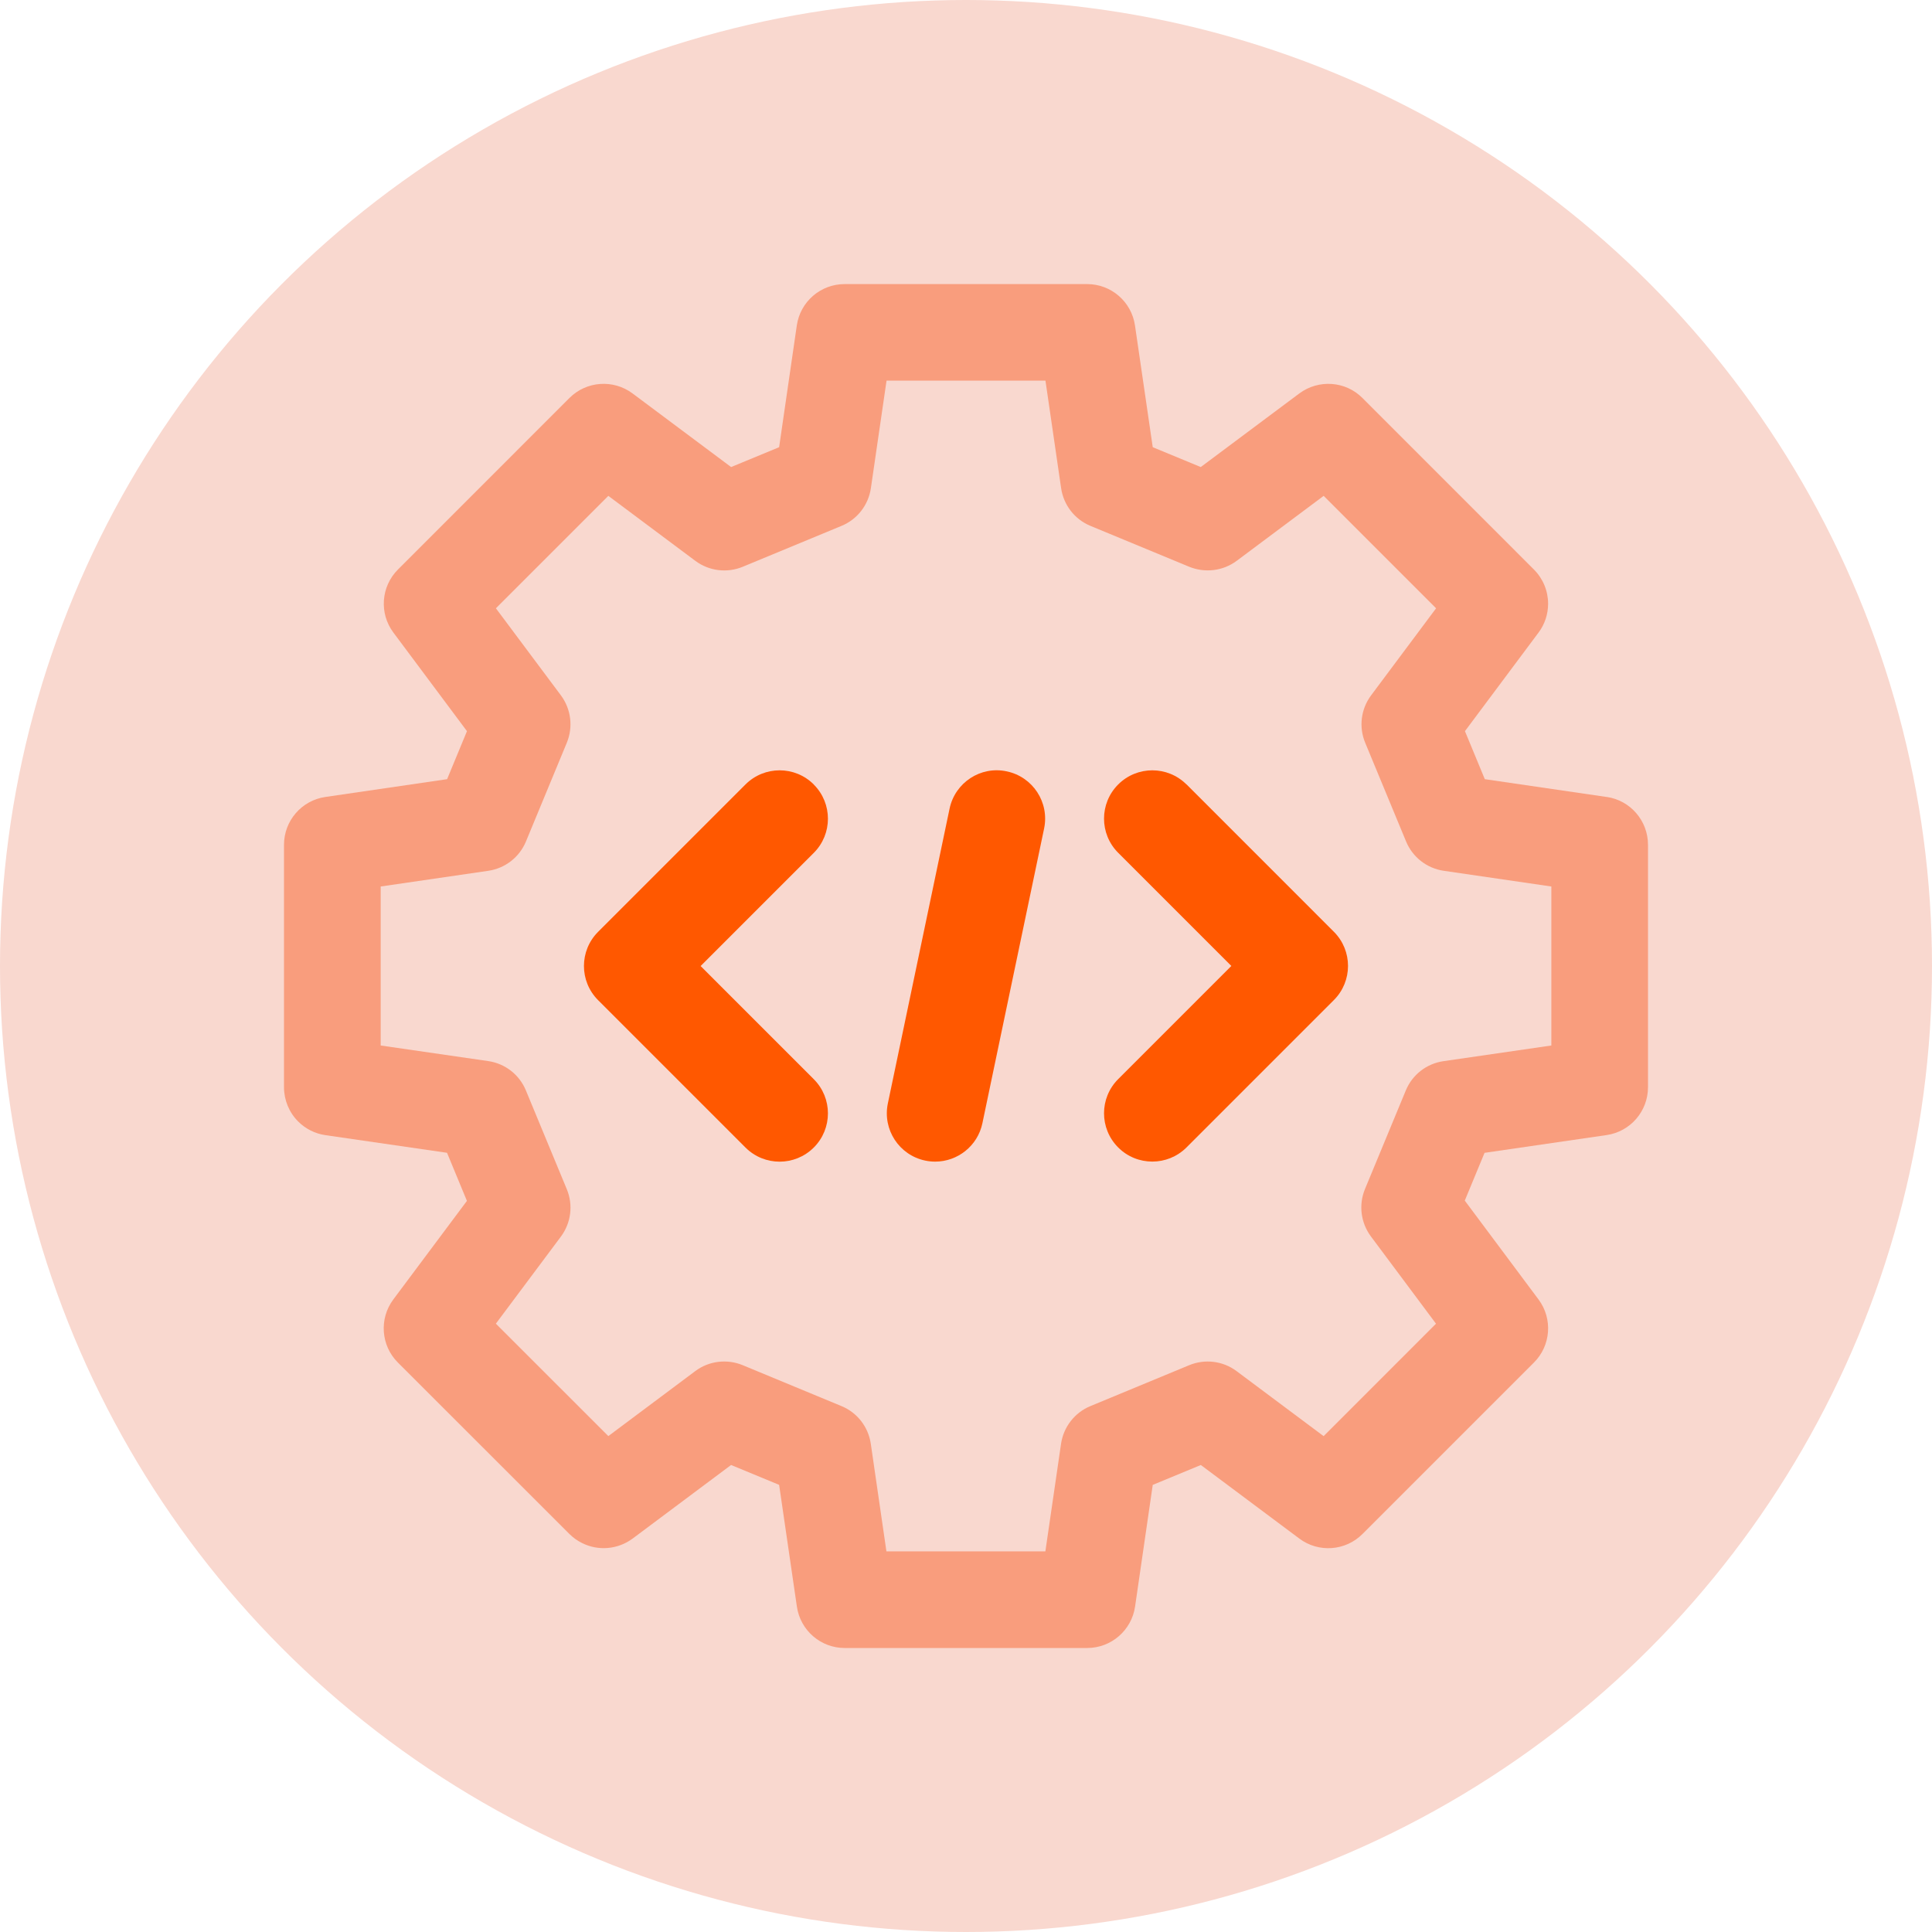
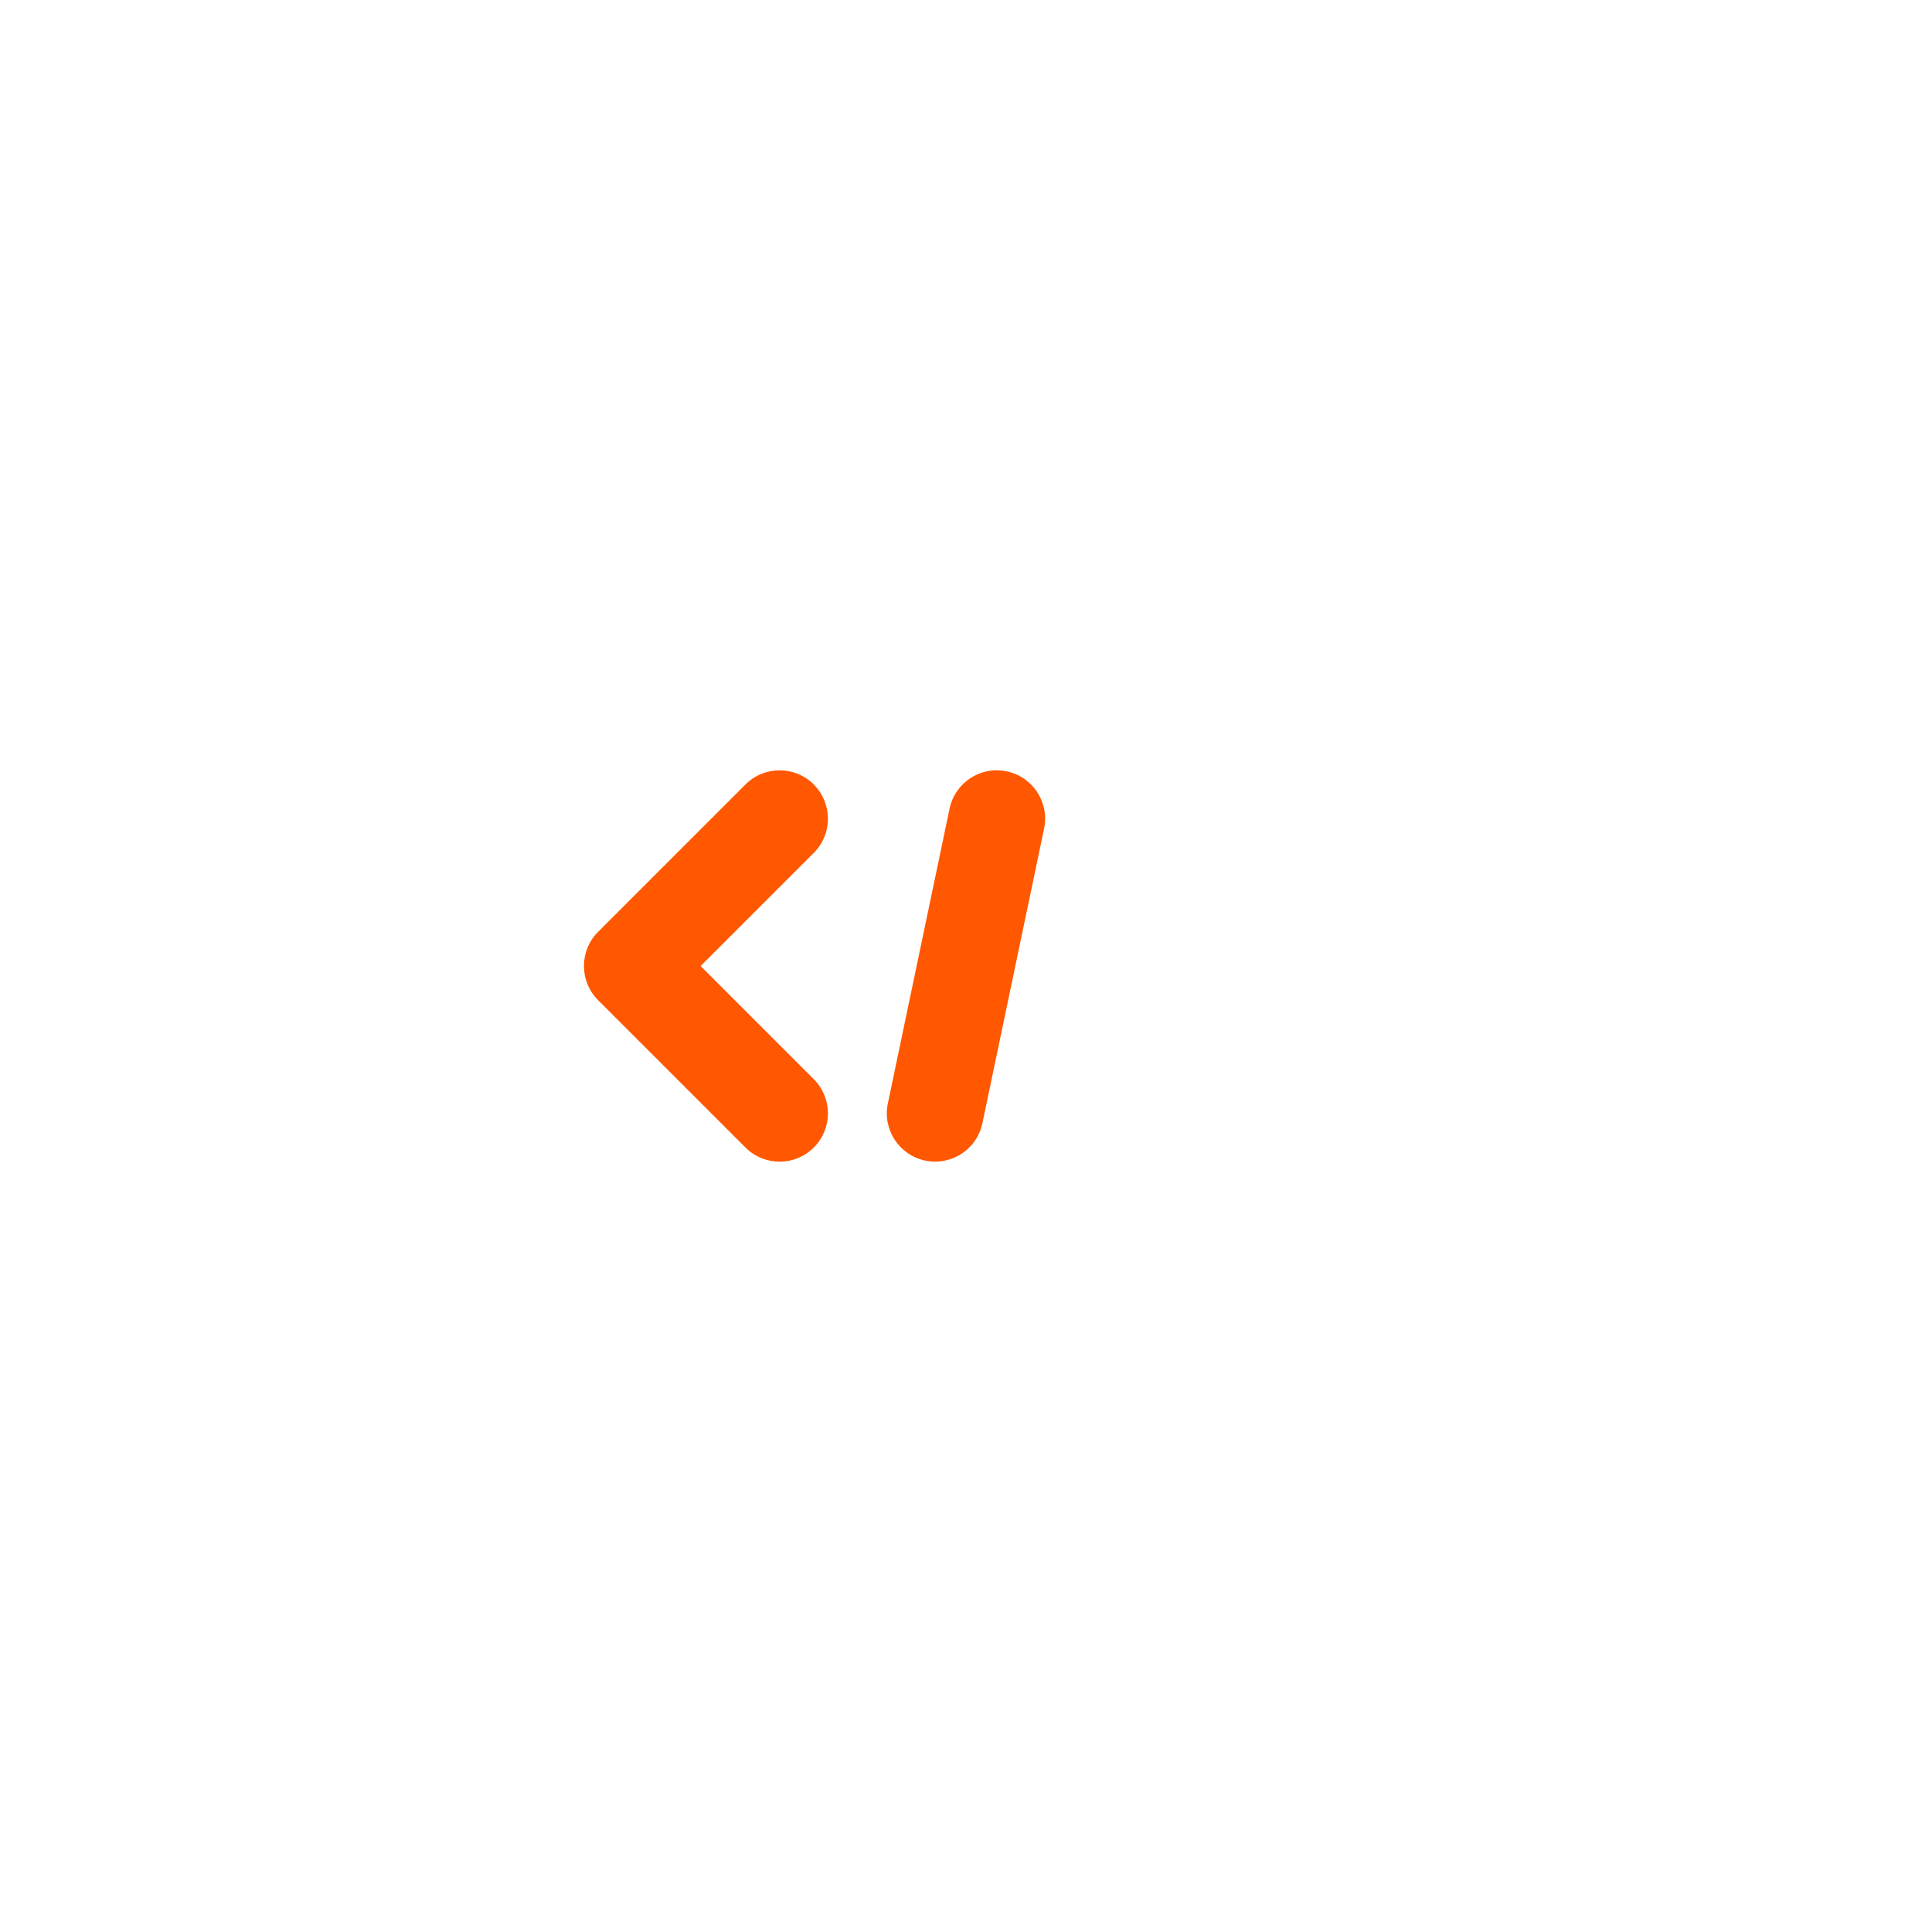
<svg xmlns="http://www.w3.org/2000/svg" id="Layer_1" version="1.1" viewBox="0 0 47 47">
  <defs>
    <style> .st0 { fill: #f9d8cf; } .st1 { fill: #f99d7d; } .st2 { fill: #ff5800; } </style>
  </defs>
  <g id="Group_3551">
    <g id="Group_2924">
-       <circle id="Ellipse_474" class="st0" cx="23.5" cy="23.5" r="23.5" />
-     </g>
+       </g>
  </g>
  <g>
-     <path class="st1" d="M39.085,19.388l-2.964-.433-.483-1.168,1.79-2.398c.152-.202.233-.449.233-.702,0-.312-.125-.613-.346-.833l-4.171-4.172c-.412-.415-1.067-.458-1.535-.111l-2.398,1.791-1.168-.483-.432-2.961c-.084-.578-.579-1.007-1.163-1.007h-5.901c-.584,0-1.079.428-1.163,1.007l-.43,2.961-1.168.483-2.398-1.791c-.467-.348-1.121-.303-1.535.111l-4.172,4.173c-.413.413-.46,1.066-.111,1.533l1.79,2.399-.483,1.168-2.963.433c-.577.084-1.005.58-1.005,1.163v5.899c0,.312.125.613.345.833.179.179.412.296.662.332l2.959.429.484,1.17-1.79,2.397c-.35.468-.303,1.123.11,1.535l4.173,4.171c.091.091.194.164.307.22.397.2.872.157,1.231-.108l2.395-1.79,1.169.483.432,2.962c.084.578.579,1.007,1.163,1.007h5.901c.584-.001,1.079-.431,1.163-1.008l.43-2.96,1.17-.484,2.396,1.79c.466.349,1.121.304,1.535-.11l4.173-4.173c.413-.413.46-1.066.111-1.534l-1.794-2.405.481-1.162,2.969-.432c.578-.084,1.007-.579,1.007-1.163v-5.9c0-.583-.428-1.079-1.005-1.163h0,0ZM37.739,25.434l-2.623.381c-.41.059-.759.329-.917.713l-.993,2.398c-.158.382-.103.819.143,1.151l1.585,2.125-2.734,2.735-2.117-1.581c-.333-.25-.772-.302-1.153-.145l-2.405.996c-.382.158-.653.507-.713.917l-.381,2.616h-3.867s-.38-2.617-.38-2.617c-.06-.411-.33-.759-.714-.917l-2.402-.995c-.381-.157-.821-.106-1.153.143l-2.116,1.582-2.736-2.735,1.581-2.117c.249-.333.303-.77.145-1.153l-.996-2.405c-.158-.383-.507-.654-.917-.713l-2.615-.379v-3.868l2.618-.382c.41-.06.757-.33.916-.713l.994-2.402c.158-.383.103-.821-.143-1.152l-1.582-2.119,2.735-2.735,2.118,1.582c.332.247.77.301,1.152.143l2.403-.995c.383-.158.654-.506.714-.917l.381-2.616h3.866l.381,2.616c.06.41.33.759.713.917l2.403.995c.385.156.821.103,1.153-.143l2.118-1.582,2.735,2.735-1.582,2.119c-.247.332-.302.769-.143,1.152l.995,2.402c.158.382.506.653.916.713l2.618.382v3.867s-.001,0-.001,0h0Z" />
    <path class="st2" d="M19.797,19.084c-.459-.459-1.203-.459-1.662,0l-3.585,3.585c-.459.459-.459,1.203,0,1.662l3.585,3.585c.23.23.53.344.831.344s.601-.115.831-.344c.459-.459.459-1.203,0-1.662l-2.753-2.753,2.753-2.753c.459-.459.459-1.203,0-1.662h0Z" />
-     <path class="st2" d="M28.864,19.084c-.459-.459-1.203-.459-1.662,0s-.459,1.203,0,1.662l2.753,2.753-2.753,2.753c-.459.459-.459,1.203,0,1.662.229.23.53.344.831.344s.601-.115.831-.344l3.585-3.585c.459-.459.459-1.203,0-1.662,0,0-3.585-3.585-3.584-3.585h0Z" />
    <path class="st2" d="M24.491,18.765c-.635-.137-1.258.273-1.391.909l-1.501,7.169c-.133.636.274,1.258.909,1.391.081.017.162.025.242.025.544,0,1.033-.38,1.149-.934l1.501-7.169c.133-.636-.274-1.258-.909-1.391h0Z" />
  </g>
</svg>